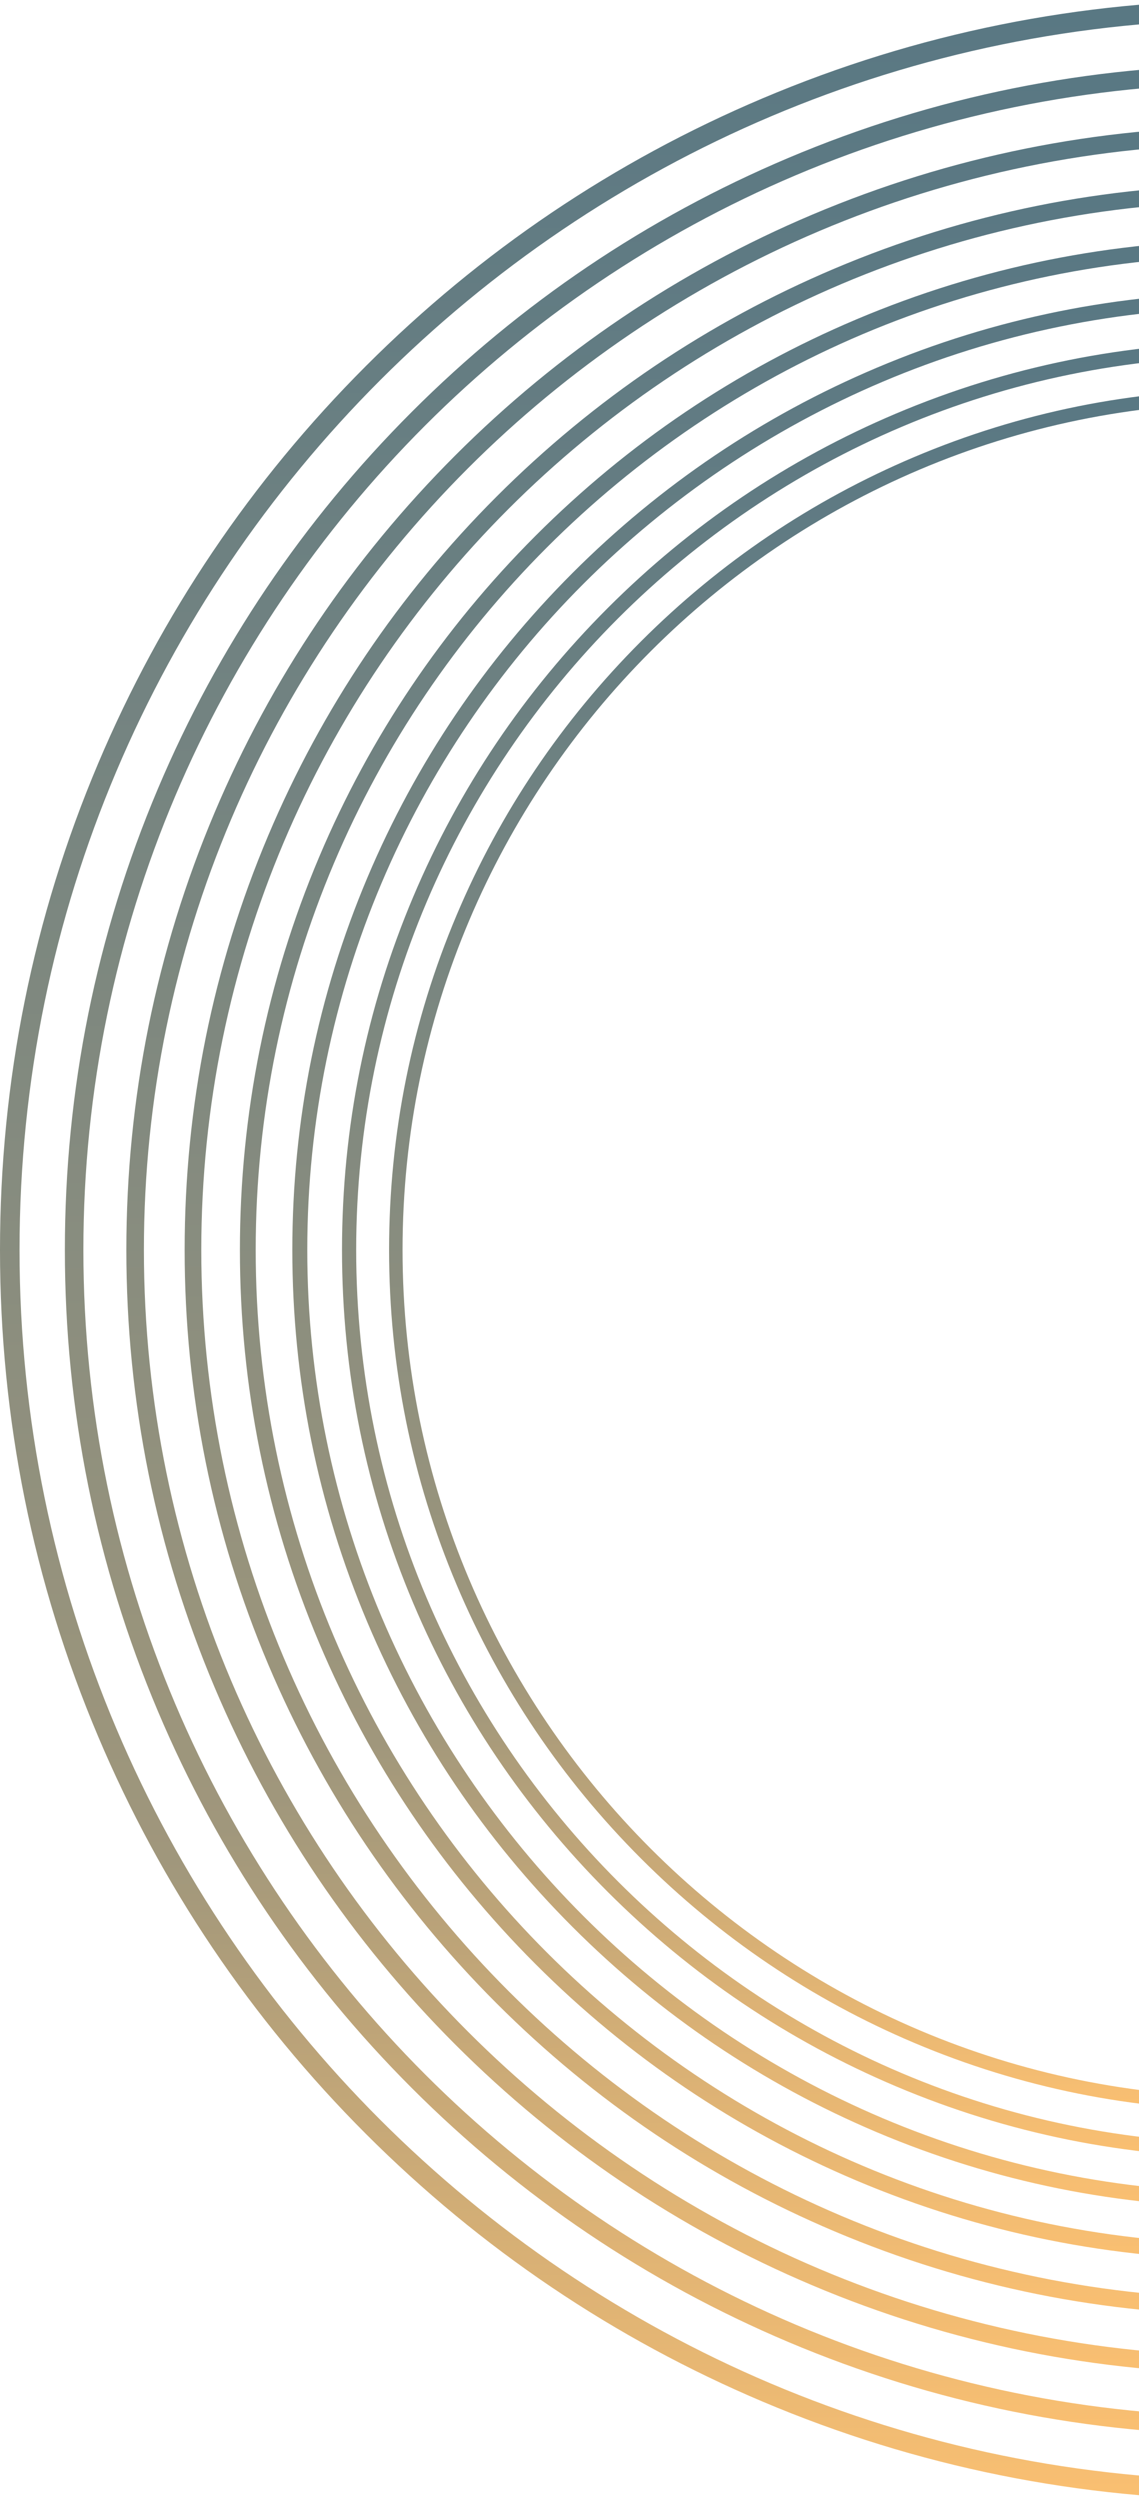
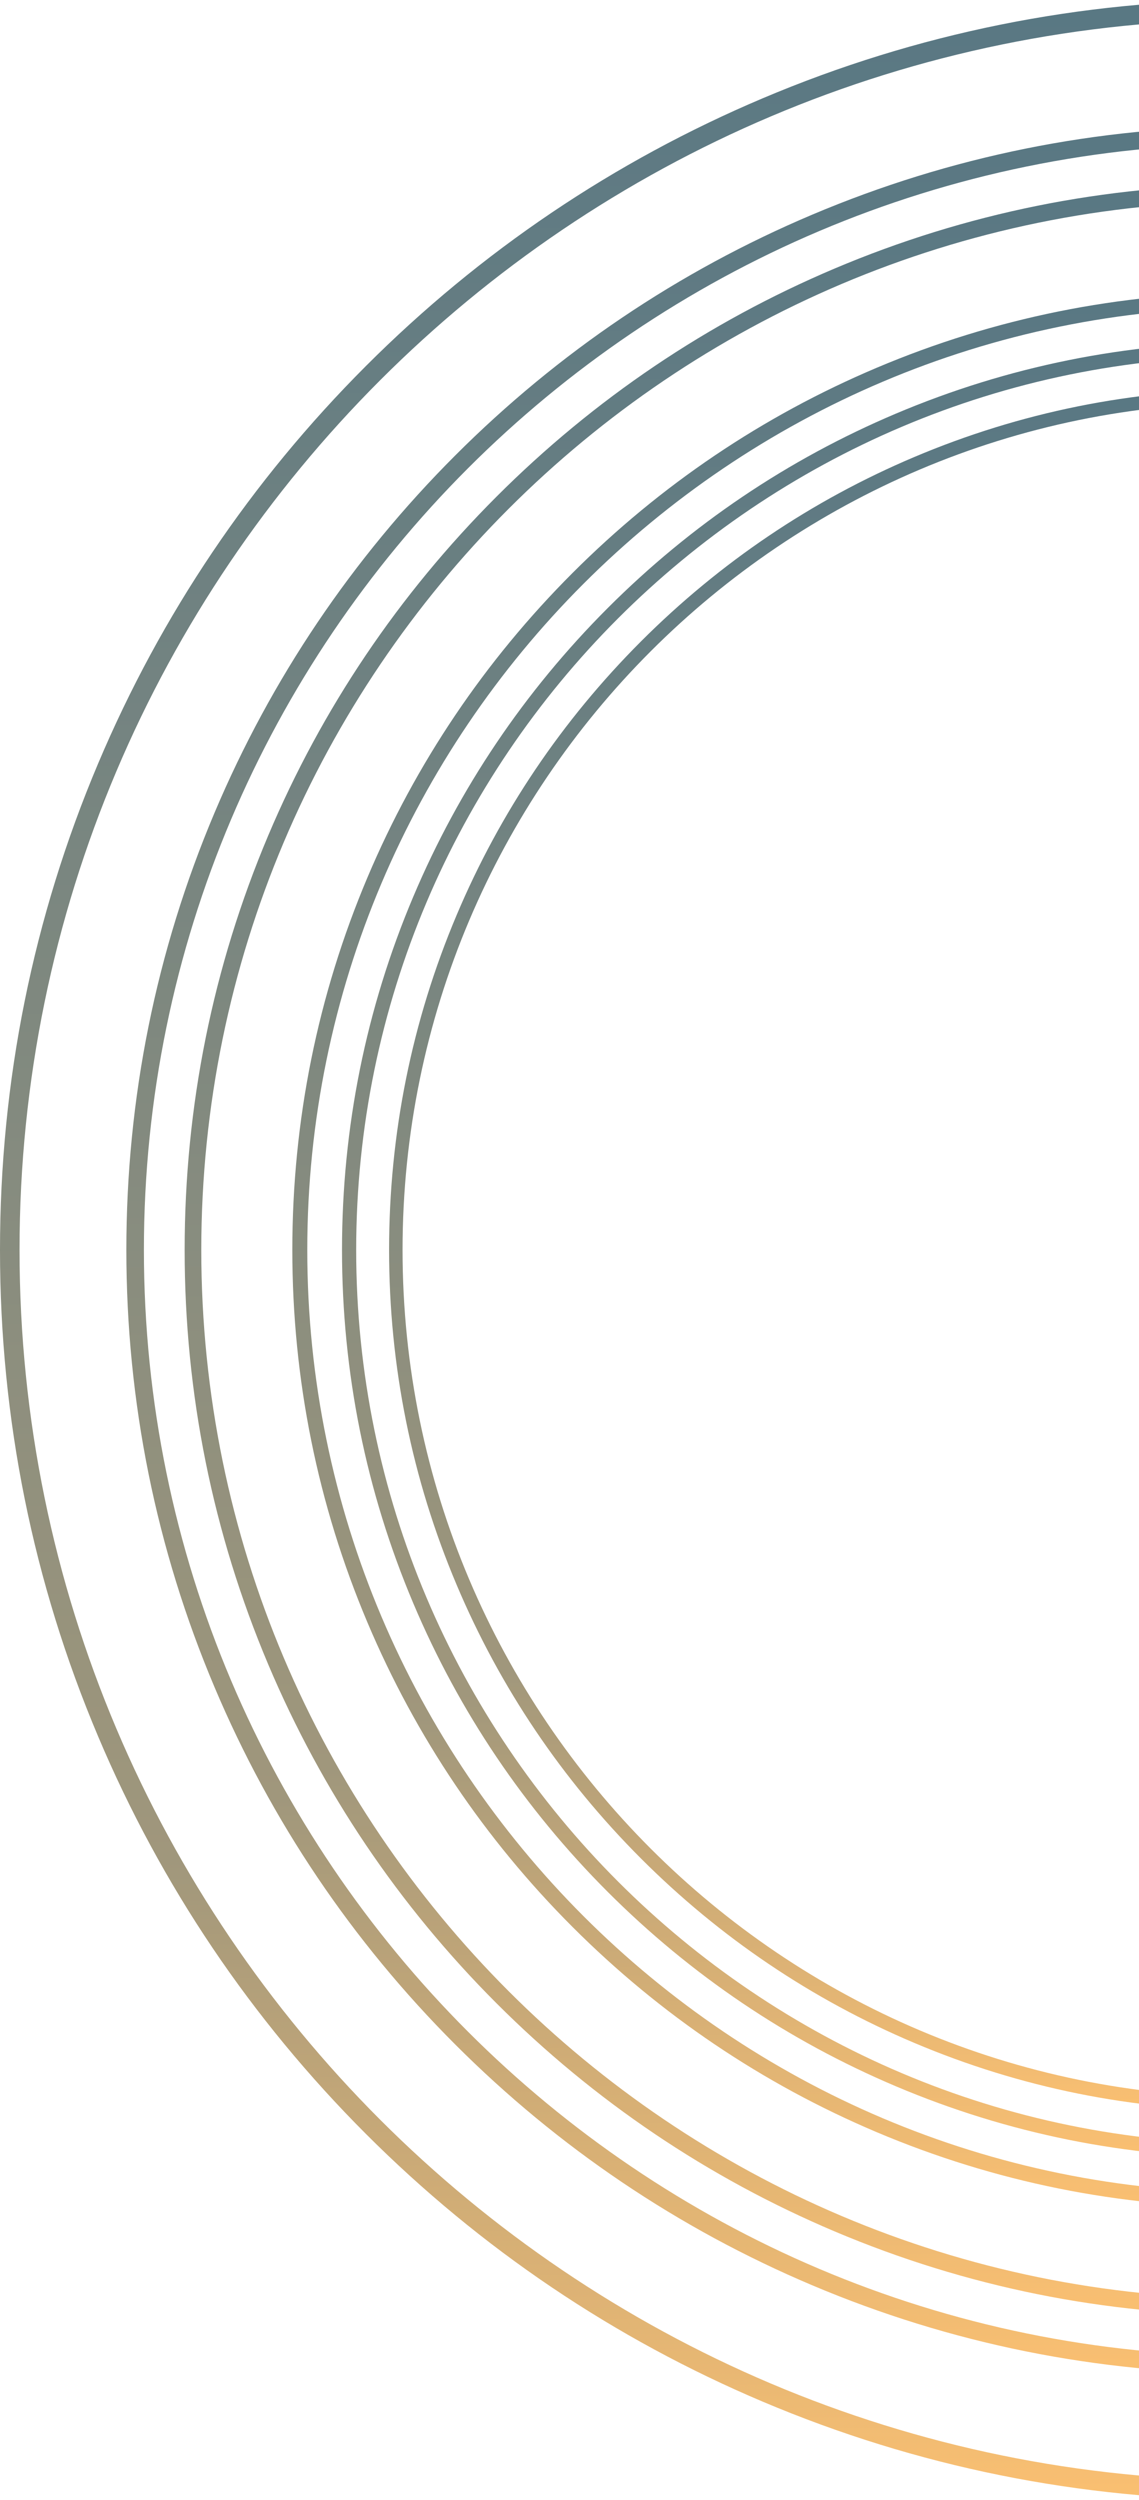
<svg xmlns="http://www.w3.org/2000/svg" width="321" height="704" viewBox="0 0 321 704" fill="none">
  <g opacity="0.7">
    <path d="M352 704C304.482 704 258.384 694.695 214.984 676.336C173.066 658.606 135.424 633.226 103.099 600.901C70.774 568.576 45.39 530.93 27.664 489.017C9.305 445.616 0 399.518 0 352C0 304.482 9.305 258.384 27.664 214.984C45.394 173.066 70.774 135.424 103.099 103.099C135.424 70.774 173.07 45.39 214.984 27.664C258.384 9.305 304.482 0 352 0C399.518 0 445.616 9.305 489.017 27.664C530.934 45.394 568.576 70.774 600.901 103.099C633.226 135.424 658.61 173.07 676.336 214.984C694.691 258.38 704 304.482 704 352C704 399.518 694.695 445.616 676.336 489.017C658.606 530.934 633.226 568.576 600.901 600.901C568.576 633.226 530.93 658.61 489.017 676.336C445.62 694.691 399.522 704 352 704ZM352 5.506C160.941 5.506 5.506 160.945 5.506 352C5.506 543.055 160.941 698.494 352 698.494C543.059 698.494 698.494 543.059 698.494 352C698.494 160.941 543.059 5.506 352 5.506Z" fill="url(#paint0_linear_958_433)" />
-     <path d="M352 685.72C306.948 685.72 263.245 676.894 222.098 659.495C182.359 642.685 146.668 618.623 116.022 587.978C85.373 557.332 61.311 521.64 44.505 481.902C27.102 440.759 18.28 397.052 18.28 352C18.28 306.948 27.106 263.245 44.505 222.098C61.315 182.36 85.377 146.668 116.022 116.022C146.668 85.373 182.359 61.311 222.098 44.505C263.241 27.102 306.948 18.28 352 18.28C397.052 18.28 440.755 27.106 481.902 44.505C521.64 61.315 557.332 85.377 587.978 116.022C618.627 146.668 642.689 182.36 659.495 222.098C676.898 263.241 685.719 306.948 685.719 352C685.719 397.052 676.894 440.755 659.495 481.902C642.685 521.64 618.623 557.332 587.978 587.978C557.332 618.627 521.64 642.689 481.902 659.495C440.759 676.898 397.052 685.72 352 685.72ZM352 23.499C170.863 23.499 23.499 170.864 23.499 352C23.499 533.136 170.863 680.501 352 680.501C533.136 680.501 680.5 533.136 680.5 352C680.5 170.864 533.136 23.499 352 23.499Z" fill="url(#paint1_linear_958_433)" />
    <path d="M351.999 668.391C309.287 668.391 267.854 660.026 228.847 643.527C191.169 627.59 157.334 604.779 128.277 575.723C99.22 546.666 76.409 512.831 60.473 475.153C43.974 436.146 35.608 394.712 35.608 352C35.608 309.288 43.974 267.854 60.473 228.847C76.409 191.169 99.22 157.334 128.277 128.277C157.334 99.221 191.169 76.41 228.847 60.473C267.854 43.974 309.287 35.609 351.999 35.609C394.711 35.609 436.145 43.974 475.152 60.473C512.83 76.41 546.665 99.221 575.722 128.277C604.779 157.334 627.59 191.169 643.526 228.847C660.025 267.854 668.39 309.292 668.39 352C668.39 394.708 660.025 436.146 643.526 475.153C627.59 512.831 604.779 546.666 575.722 575.723C546.665 604.779 512.83 627.59 475.152 643.527C436.145 660.026 394.711 668.391 351.999 668.391ZM351.999 40.557C180.271 40.557 40.556 180.267 40.556 352C40.556 523.733 180.267 663.443 351.999 663.443C523.732 663.443 663.443 523.733 663.443 352C663.443 180.267 523.728 40.557 351.999 40.557Z" fill="url(#paint2_linear_958_433)" />
    <path d="M352 651.963C311.506 651.963 272.224 644.03 235.242 628.389C199.523 613.282 167.442 591.651 139.896 564.105C112.349 536.558 90.722 504.477 75.611 468.758C59.97 431.776 52.037 392.494 52.037 352C52.037 311.506 59.97 272.224 75.611 235.242C90.718 199.523 112.349 167.446 139.896 139.895C167.442 112.349 199.523 90.722 235.242 75.611C272.224 59.97 311.506 52.037 352 52.037C392.494 52.037 431.776 59.97 468.758 75.611C504.477 90.718 536.558 112.349 564.105 139.895C591.651 167.442 613.279 199.523 628.389 235.242C644.03 272.224 651.963 311.506 651.963 352C651.963 392.494 644.03 431.776 628.389 468.758C613.282 504.477 591.651 536.558 564.105 564.105C536.558 591.651 504.477 613.278 468.758 628.389C431.776 644.03 392.494 651.963 352 651.963ZM352 56.733C189.187 56.733 56.729 189.191 56.729 352.004C56.729 514.817 189.187 647.275 352 647.275C514.813 647.275 647.271 514.817 647.271 352.004C647.271 189.191 514.813 56.729 352 56.729V56.733Z" fill="url(#paint3_linear_958_433)" />
-     <path d="M352 636.384C313.61 636.384 276.365 628.865 241.303 614.033C207.44 599.71 177.026 579.207 150.908 553.088C124.793 526.973 104.286 496.56 89.962 462.693C75.131 427.631 67.611 390.39 67.611 351.996C67.611 313.602 75.131 276.361 89.962 241.299C104.286 207.436 124.789 177.023 150.908 150.904C177.022 124.789 207.436 104.282 241.303 89.959C276.365 75.127 313.606 67.608 352 67.608C390.393 67.608 427.635 75.127 462.697 89.959C496.56 104.282 526.973 124.789 553.092 150.904C579.207 177.019 599.713 207.432 614.037 241.299C628.868 276.361 636.388 313.602 636.388 351.996C636.388 390.39 628.868 427.631 614.037 462.693C599.713 496.556 579.211 526.97 553.092 553.088C526.977 579.203 496.564 599.71 462.697 614.033C427.635 628.865 390.393 636.384 352 636.384ZM352 72.064C197.643 72.064 72.063 197.643 72.063 352C72.063 506.357 197.643 631.936 352 631.936C506.357 631.936 631.936 506.357 631.936 352C631.936 197.643 506.357 72.064 352 72.064Z" fill="url(#paint4_linear_958_433)" />
    <path d="M352 621.616C315.604 621.616 280.294 614.486 247.053 600.426C214.948 586.845 186.112 567.404 161.354 542.646C136.592 517.884 117.151 489.052 103.575 456.947C89.514 423.706 82.384 388.396 82.384 352C82.384 315.604 89.514 280.294 103.575 247.053C117.155 214.948 136.596 186.112 161.354 161.354C186.116 136.592 214.948 117.151 247.053 103.575C280.294 89.514 315.604 82.388 352 82.388C388.396 82.388 423.706 89.518 456.947 103.575C489.052 117.155 517.888 136.596 542.646 161.354C567.408 186.116 586.849 214.948 600.426 247.053C614.486 280.294 621.616 315.604 621.616 352C621.616 388.396 614.486 423.706 600.426 456.947C586.845 489.052 567.404 517.888 542.646 542.646C517.885 567.408 489.052 586.849 456.947 600.426C423.706 614.486 388.396 621.616 352 621.616ZM352 86.6C205.659 86.6 86.6 205.658 86.6 352C86.6 498.342 205.659 617.4 352 617.4C498.342 617.4 617.4 498.342 617.4 352C617.4 205.658 498.342 86.6 352 86.6Z" fill="url(#paint5_linear_958_433)" />
    <path d="M352 607.615C317.492 607.615 284.019 600.858 252.504 587.525C222.067 574.653 194.729 556.219 171.253 532.747C147.777 509.271 129.347 481.937 116.475 451.496C103.146 419.981 96.385 386.504 96.385 352C96.385 317.496 103.142 284.019 116.475 252.5C129.347 222.063 147.781 194.725 171.253 171.249C194.729 147.773 222.063 129.343 252.504 116.471C284.019 103.142 317.496 96.381 352 96.381C386.504 96.381 419.981 103.138 451.496 116.471C481.933 129.343 509.271 147.777 532.747 171.249C556.223 194.725 574.653 222.059 587.526 252.5C600.854 284.015 607.615 317.492 607.615 352C607.615 386.508 600.858 419.981 587.526 451.496C574.653 481.933 556.219 509.271 532.747 532.747C509.271 556.223 481.937 574.653 451.496 587.525C419.981 600.854 386.504 607.615 352 607.615ZM352 100.381C213.257 100.381 100.381 213.257 100.381 352C100.381 490.743 213.257 603.619 352 603.619C490.743 603.619 603.619 490.743 603.619 352C603.619 213.257 490.743 100.381 352 100.381Z" fill="url(#paint6_linear_958_433)" />
    <path d="M352 594.341C319.286 594.341 287.547 587.934 257.668 575.294C228.808 563.09 202.894 545.616 180.637 523.359C158.381 501.102 140.907 475.188 128.703 446.328C116.066 416.449 109.655 384.71 109.655 351.996C109.655 319.282 116.062 287.543 128.703 257.664C140.907 228.804 158.381 202.89 180.637 180.633C202.894 158.376 228.808 140.902 257.668 128.698C287.547 116.062 319.286 109.655 352 109.655C384.715 109.655 416.454 116.062 446.332 128.698C475.193 140.906 501.107 158.376 523.363 180.633C545.62 202.89 563.094 228.804 575.298 257.664C587.935 287.543 594.345 319.282 594.345 351.996C594.345 384.71 587.939 416.449 575.298 446.328C563.094 475.188 545.62 501.102 523.363 523.359C501.107 545.616 475.193 563.09 446.332 575.294C416.454 587.93 384.715 594.341 352 594.341ZM352 113.446C220.463 113.446 113.451 220.458 113.451 351.996C113.451 483.534 220.463 590.546 352 590.546C483.538 590.546 590.55 483.534 590.55 351.996C590.55 220.458 483.538 113.446 352 113.446Z" fill="url(#paint7_linear_958_433)" />
  </g>
  <defs>
    <linearGradient id="paint0_linear_958_433" x1="352" y1="0" x2="352" y2="704" gradientUnits="userSpaceOnUse">
      <stop stop-color="#123E4F" />
      <stop offset="0.745" stop-color="#786B44" />
      <stop offset="1" stop-color="#F9A535" />
    </linearGradient>
    <linearGradient id="paint1_linear_958_433" x1="352" y1="18.28" x2="352" y2="685.72" gradientUnits="userSpaceOnUse">
      <stop stop-color="#123E4F" />
      <stop offset="0.745" stop-color="#786B44" />
      <stop offset="1" stop-color="#F9A535" />
    </linearGradient>
    <linearGradient id="paint2_linear_958_433" x1="351.999" y1="35.609" x2="351.999" y2="668.391" gradientUnits="userSpaceOnUse">
      <stop stop-color="#123E4F" />
      <stop offset="0.745" stop-color="#786B44" />
      <stop offset="1" stop-color="#F9A535" />
    </linearGradient>
    <linearGradient id="paint3_linear_958_433" x1="352" y1="52.037" x2="352" y2="651.963" gradientUnits="userSpaceOnUse">
      <stop stop-color="#123E4F" />
      <stop offset="0.745" stop-color="#786B44" />
      <stop offset="1" stop-color="#F9A535" />
    </linearGradient>
    <linearGradient id="paint4_linear_958_433" x1="352" y1="67.608" x2="352" y2="636.384" gradientUnits="userSpaceOnUse">
      <stop stop-color="#123E4F" />
      <stop offset="0.745" stop-color="#786B44" />
      <stop offset="1" stop-color="#F9A535" />
    </linearGradient>
    <linearGradient id="paint5_linear_958_433" x1="352" y1="82.388" x2="352" y2="621.616" gradientUnits="userSpaceOnUse">
      <stop stop-color="#123E4F" />
      <stop offset="0.745" stop-color="#786B44" />
      <stop offset="1" stop-color="#F9A535" />
    </linearGradient>
    <linearGradient id="paint6_linear_958_433" x1="352" y1="96.381" x2="352" y2="607.615" gradientUnits="userSpaceOnUse">
      <stop stop-color="#123E4F" />
      <stop offset="0.745" stop-color="#786B44" />
      <stop offset="1" stop-color="#F9A535" />
    </linearGradient>
    <linearGradient id="paint7_linear_958_433" x1="352" y1="109.655" x2="352" y2="594.341" gradientUnits="userSpaceOnUse">
      <stop stop-color="#123E4F" />
      <stop offset="0.745" stop-color="#786B44" />
      <stop offset="1" stop-color="#F9A535" />
    </linearGradient>
  </defs>
</svg>